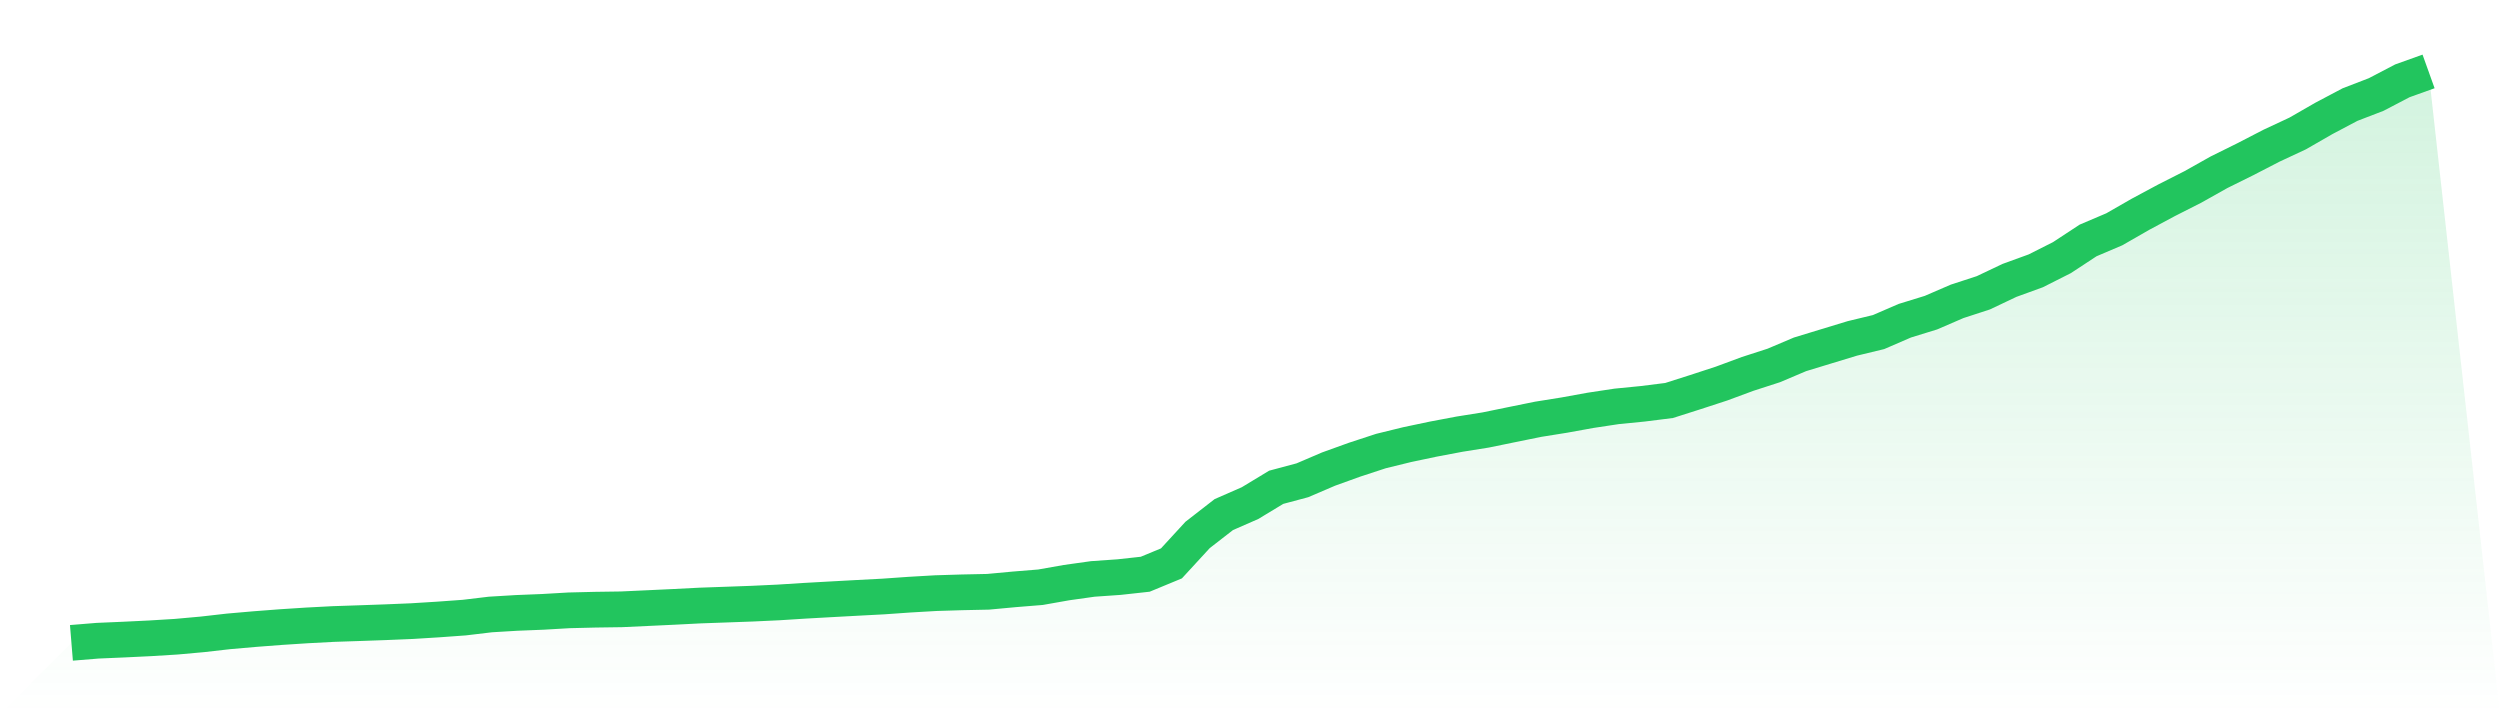
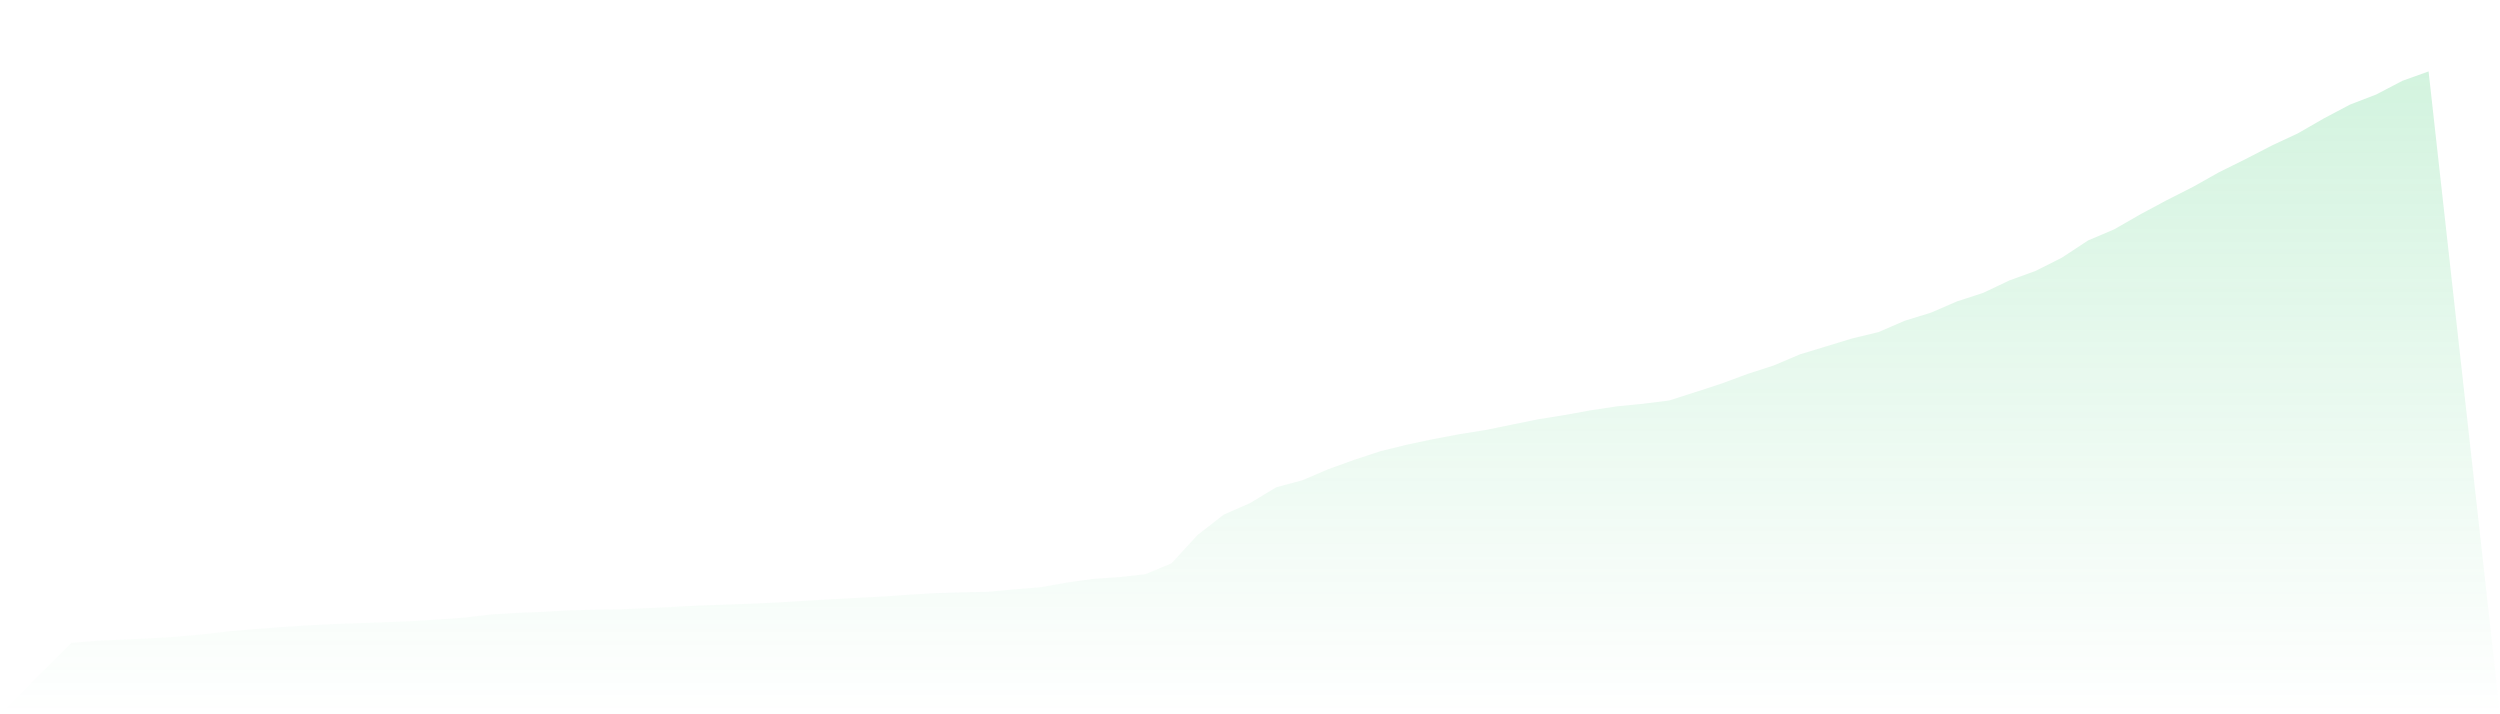
<svg xmlns="http://www.w3.org/2000/svg" viewBox="0 0 140 40">
  <defs>
    <linearGradient id="gradient" x1="0" x2="0" y1="0" y2="1">
      <stop offset="0%" stop-color="#22c55e" stop-opacity="0.2" />
      <stop offset="100%" stop-color="#22c55e" stop-opacity="0" />
    </linearGradient>
  </defs>
  <path d="M4,36 L4,36 L5.467,35.88 L6.933,35.817 L8.4,35.746 L9.867,35.656 L11.333,35.524 L12.8,35.357 L14.267,35.229 L15.733,35.117 L17.2,35.022 L18.667,34.945 L20.133,34.896 L21.6,34.844 L23.067,34.783 L24.533,34.692 L26,34.586 L27.467,34.411 L28.933,34.323 L30.4,34.264 L31.867,34.179 L33.333,34.143 L34.8,34.122 L36.267,34.054 L37.733,33.985 L39.2,33.91 L40.667,33.858 L42.133,33.805 L43.6,33.736 L45.067,33.643 L46.533,33.561 L48,33.481 L49.467,33.404 L50.933,33.301 L52.4,33.216 L53.867,33.171 L55.333,33.14 L56.8,33.004 L58.267,32.885 L59.733,32.626 L61.2,32.42 L62.667,32.318 L64.133,32.157 L65.6,31.55 L67.067,29.955 L68.533,28.817 L70,28.175 L71.467,27.288 L72.933,26.896 L74.4,26.268 L75.867,25.739 L77.333,25.259 L78.8,24.899 L80.267,24.59 L81.733,24.313 L83.2,24.079 L84.667,23.778 L86.133,23.48 L87.6,23.245 L89.067,22.979 L90.533,22.757 L92,22.612 L93.467,22.428 L94.933,21.961 L96.4,21.482 L97.867,20.939 L99.333,20.465 L100.8,19.843 L102.267,19.396 L103.733,18.95 L105.2,18.596 L106.667,17.961 L108.133,17.509 L109.6,16.875 L111.067,16.397 L112.533,15.701 L114,15.168 L115.467,14.428 L116.933,13.465 L118.4,12.841 L119.867,11.999 L121.333,11.213 L122.8,10.469 L124.267,9.645 L125.733,8.919 L127.2,8.161 L128.667,7.476 L130.133,6.633 L131.6,5.857 L133.067,5.292 L134.533,4.526 L136,4 L140,40 L0,40 z" fill="url(#gradient)" />
-   <path d="M4,36 L4,36 L5.467,35.88 L6.933,35.817 L8.4,35.746 L9.867,35.656 L11.333,35.524 L12.8,35.357 L14.267,35.229 L15.733,35.117 L17.2,35.022 L18.667,34.945 L20.133,34.896 L21.6,34.844 L23.067,34.783 L24.533,34.692 L26,34.586 L27.467,34.411 L28.933,34.323 L30.4,34.264 L31.867,34.179 L33.333,34.143 L34.8,34.122 L36.267,34.054 L37.733,33.985 L39.2,33.91 L40.667,33.858 L42.133,33.805 L43.6,33.736 L45.067,33.643 L46.533,33.561 L48,33.481 L49.467,33.404 L50.933,33.301 L52.4,33.216 L53.867,33.171 L55.333,33.14 L56.8,33.004 L58.267,32.885 L59.733,32.626 L61.2,32.42 L62.667,32.318 L64.133,32.157 L65.6,31.55 L67.067,29.955 L68.533,28.817 L70,28.175 L71.467,27.288 L72.933,26.896 L74.4,26.268 L75.867,25.739 L77.333,25.259 L78.8,24.899 L80.267,24.59 L81.733,24.313 L83.2,24.079 L84.667,23.778 L86.133,23.48 L87.6,23.245 L89.067,22.979 L90.533,22.757 L92,22.612 L93.467,22.428 L94.933,21.961 L96.4,21.482 L97.867,20.939 L99.333,20.465 L100.8,19.843 L102.267,19.396 L103.733,18.95 L105.2,18.596 L106.667,17.961 L108.133,17.509 L109.6,16.875 L111.067,16.397 L112.533,15.701 L114,15.168 L115.467,14.428 L116.933,13.465 L118.4,12.841 L119.867,11.999 L121.333,11.213 L122.8,10.469 L124.267,9.645 L125.733,8.919 L127.2,8.161 L128.667,7.476 L130.133,6.633 L131.6,5.857 L133.067,5.292 L134.533,4.526 L136,4" fill="none" stroke="#22c55e" stroke-width="2" />
</svg>